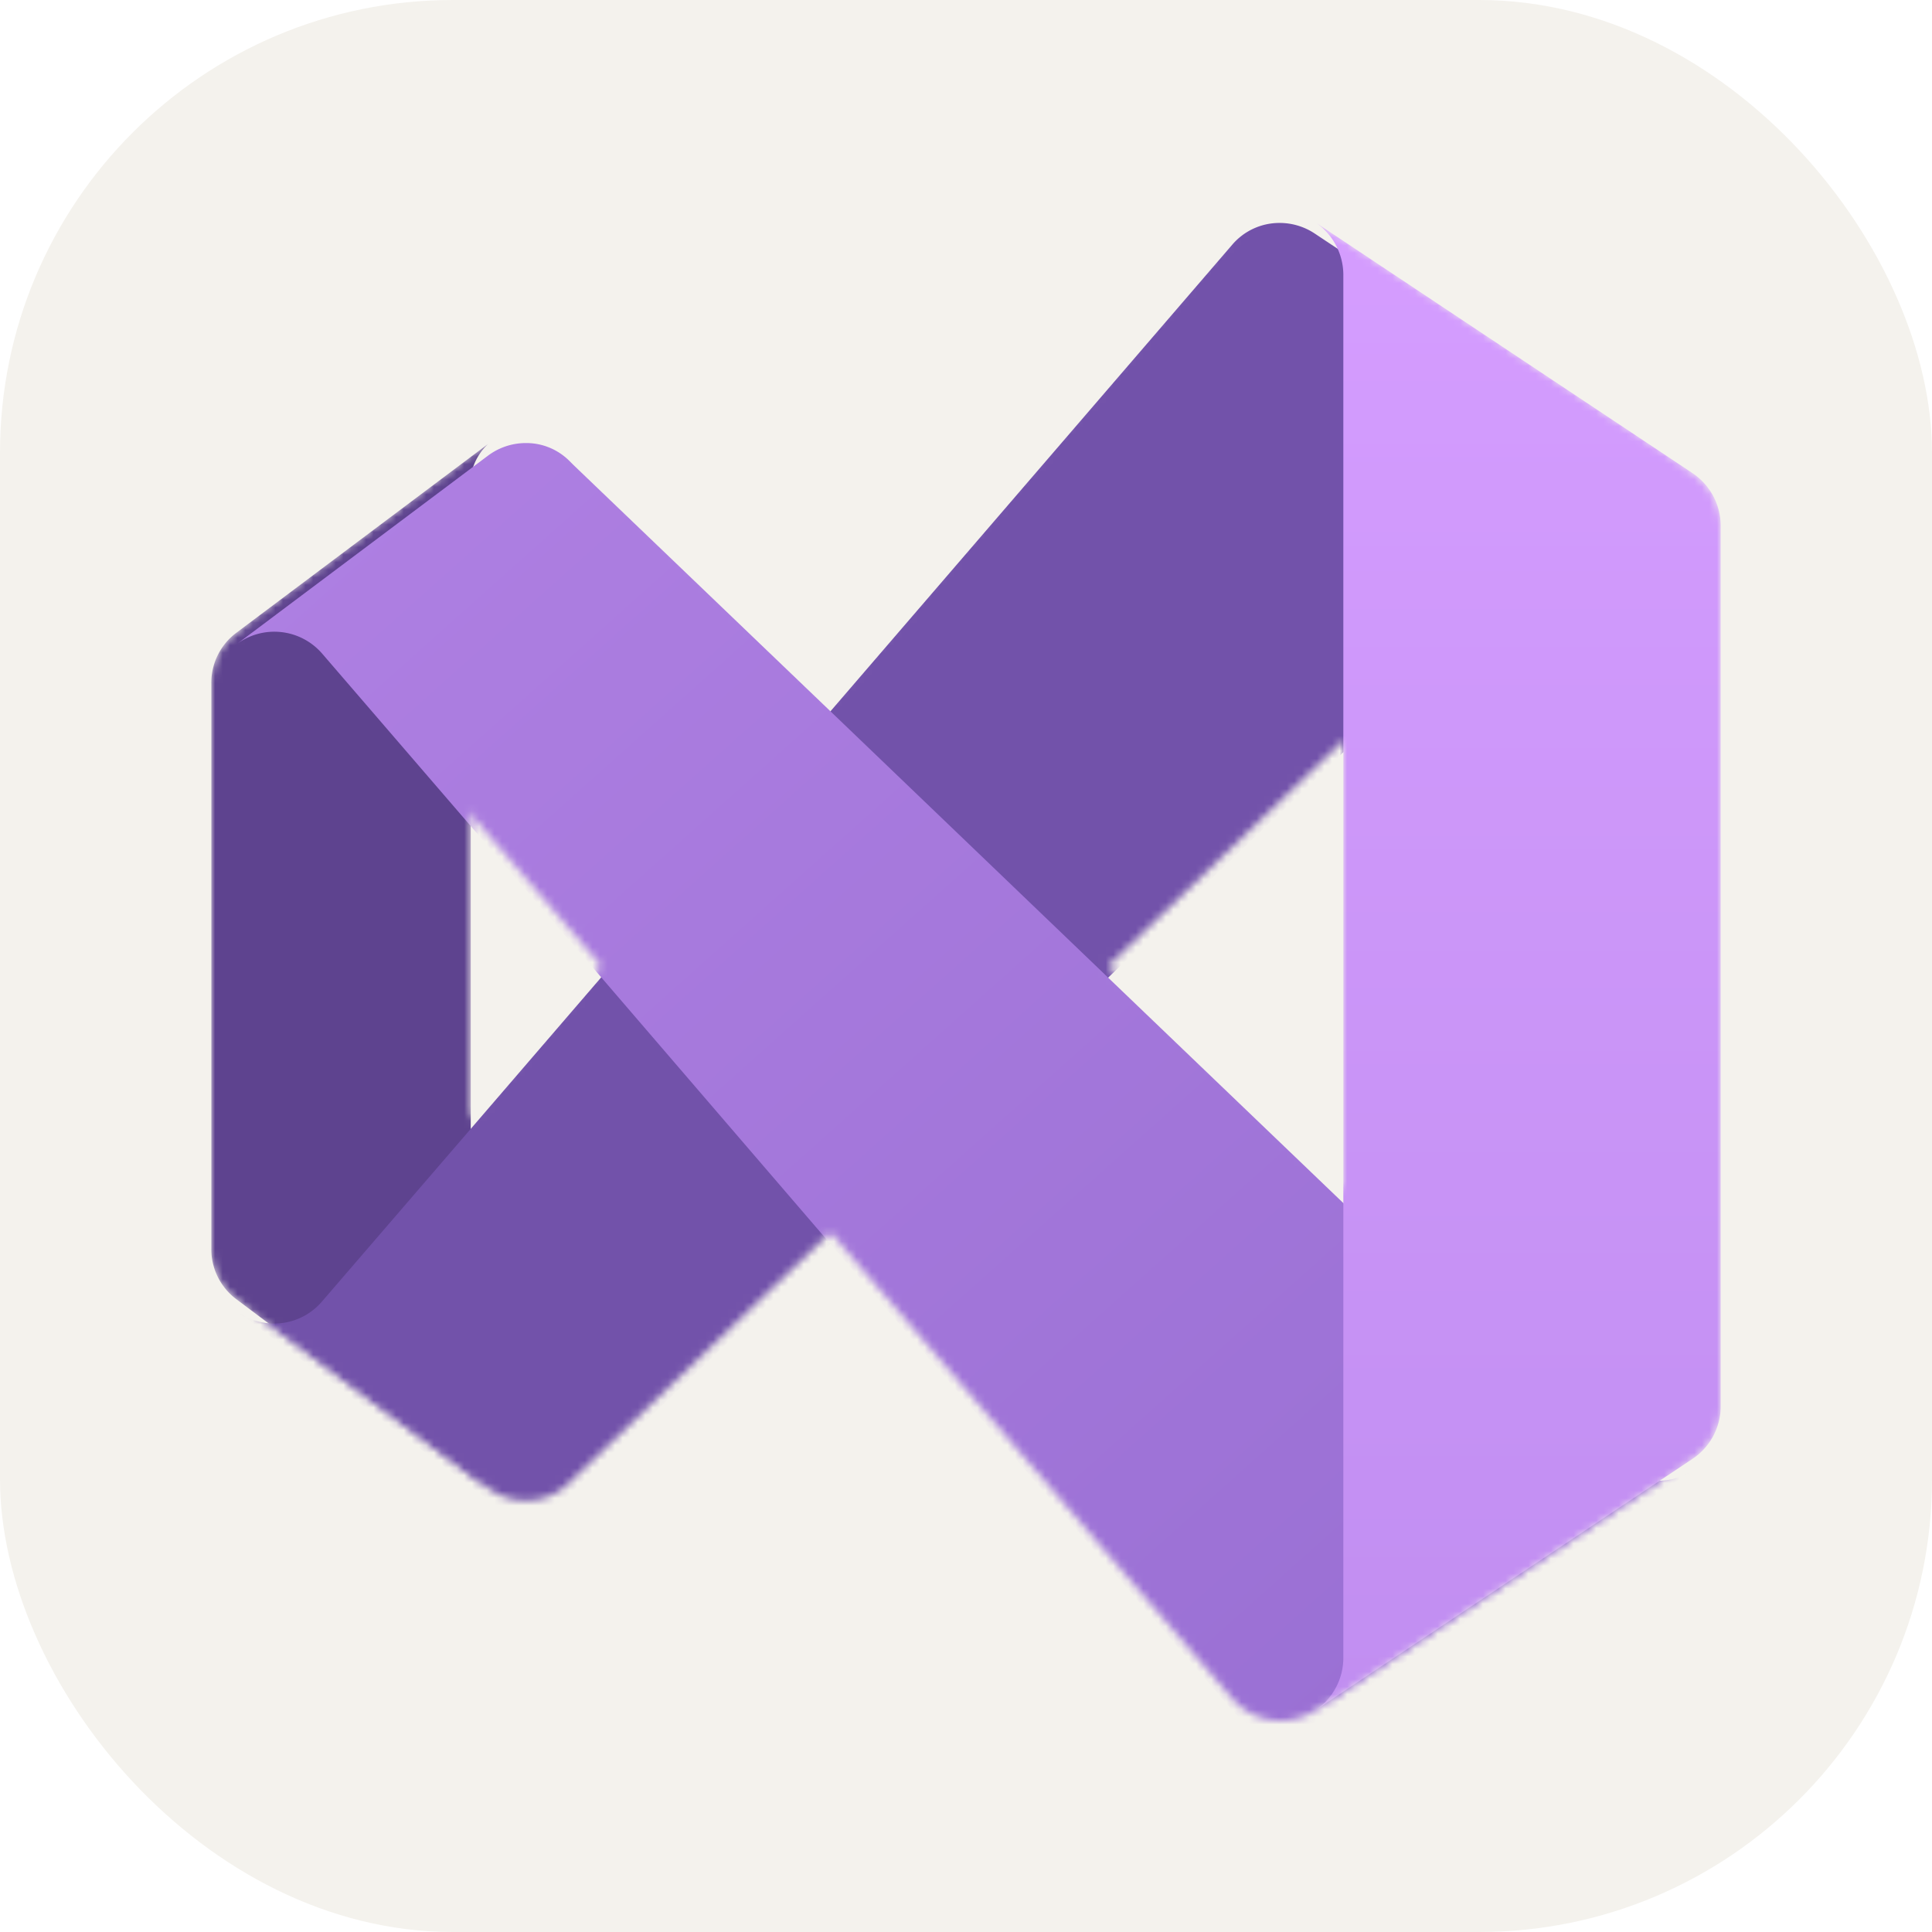
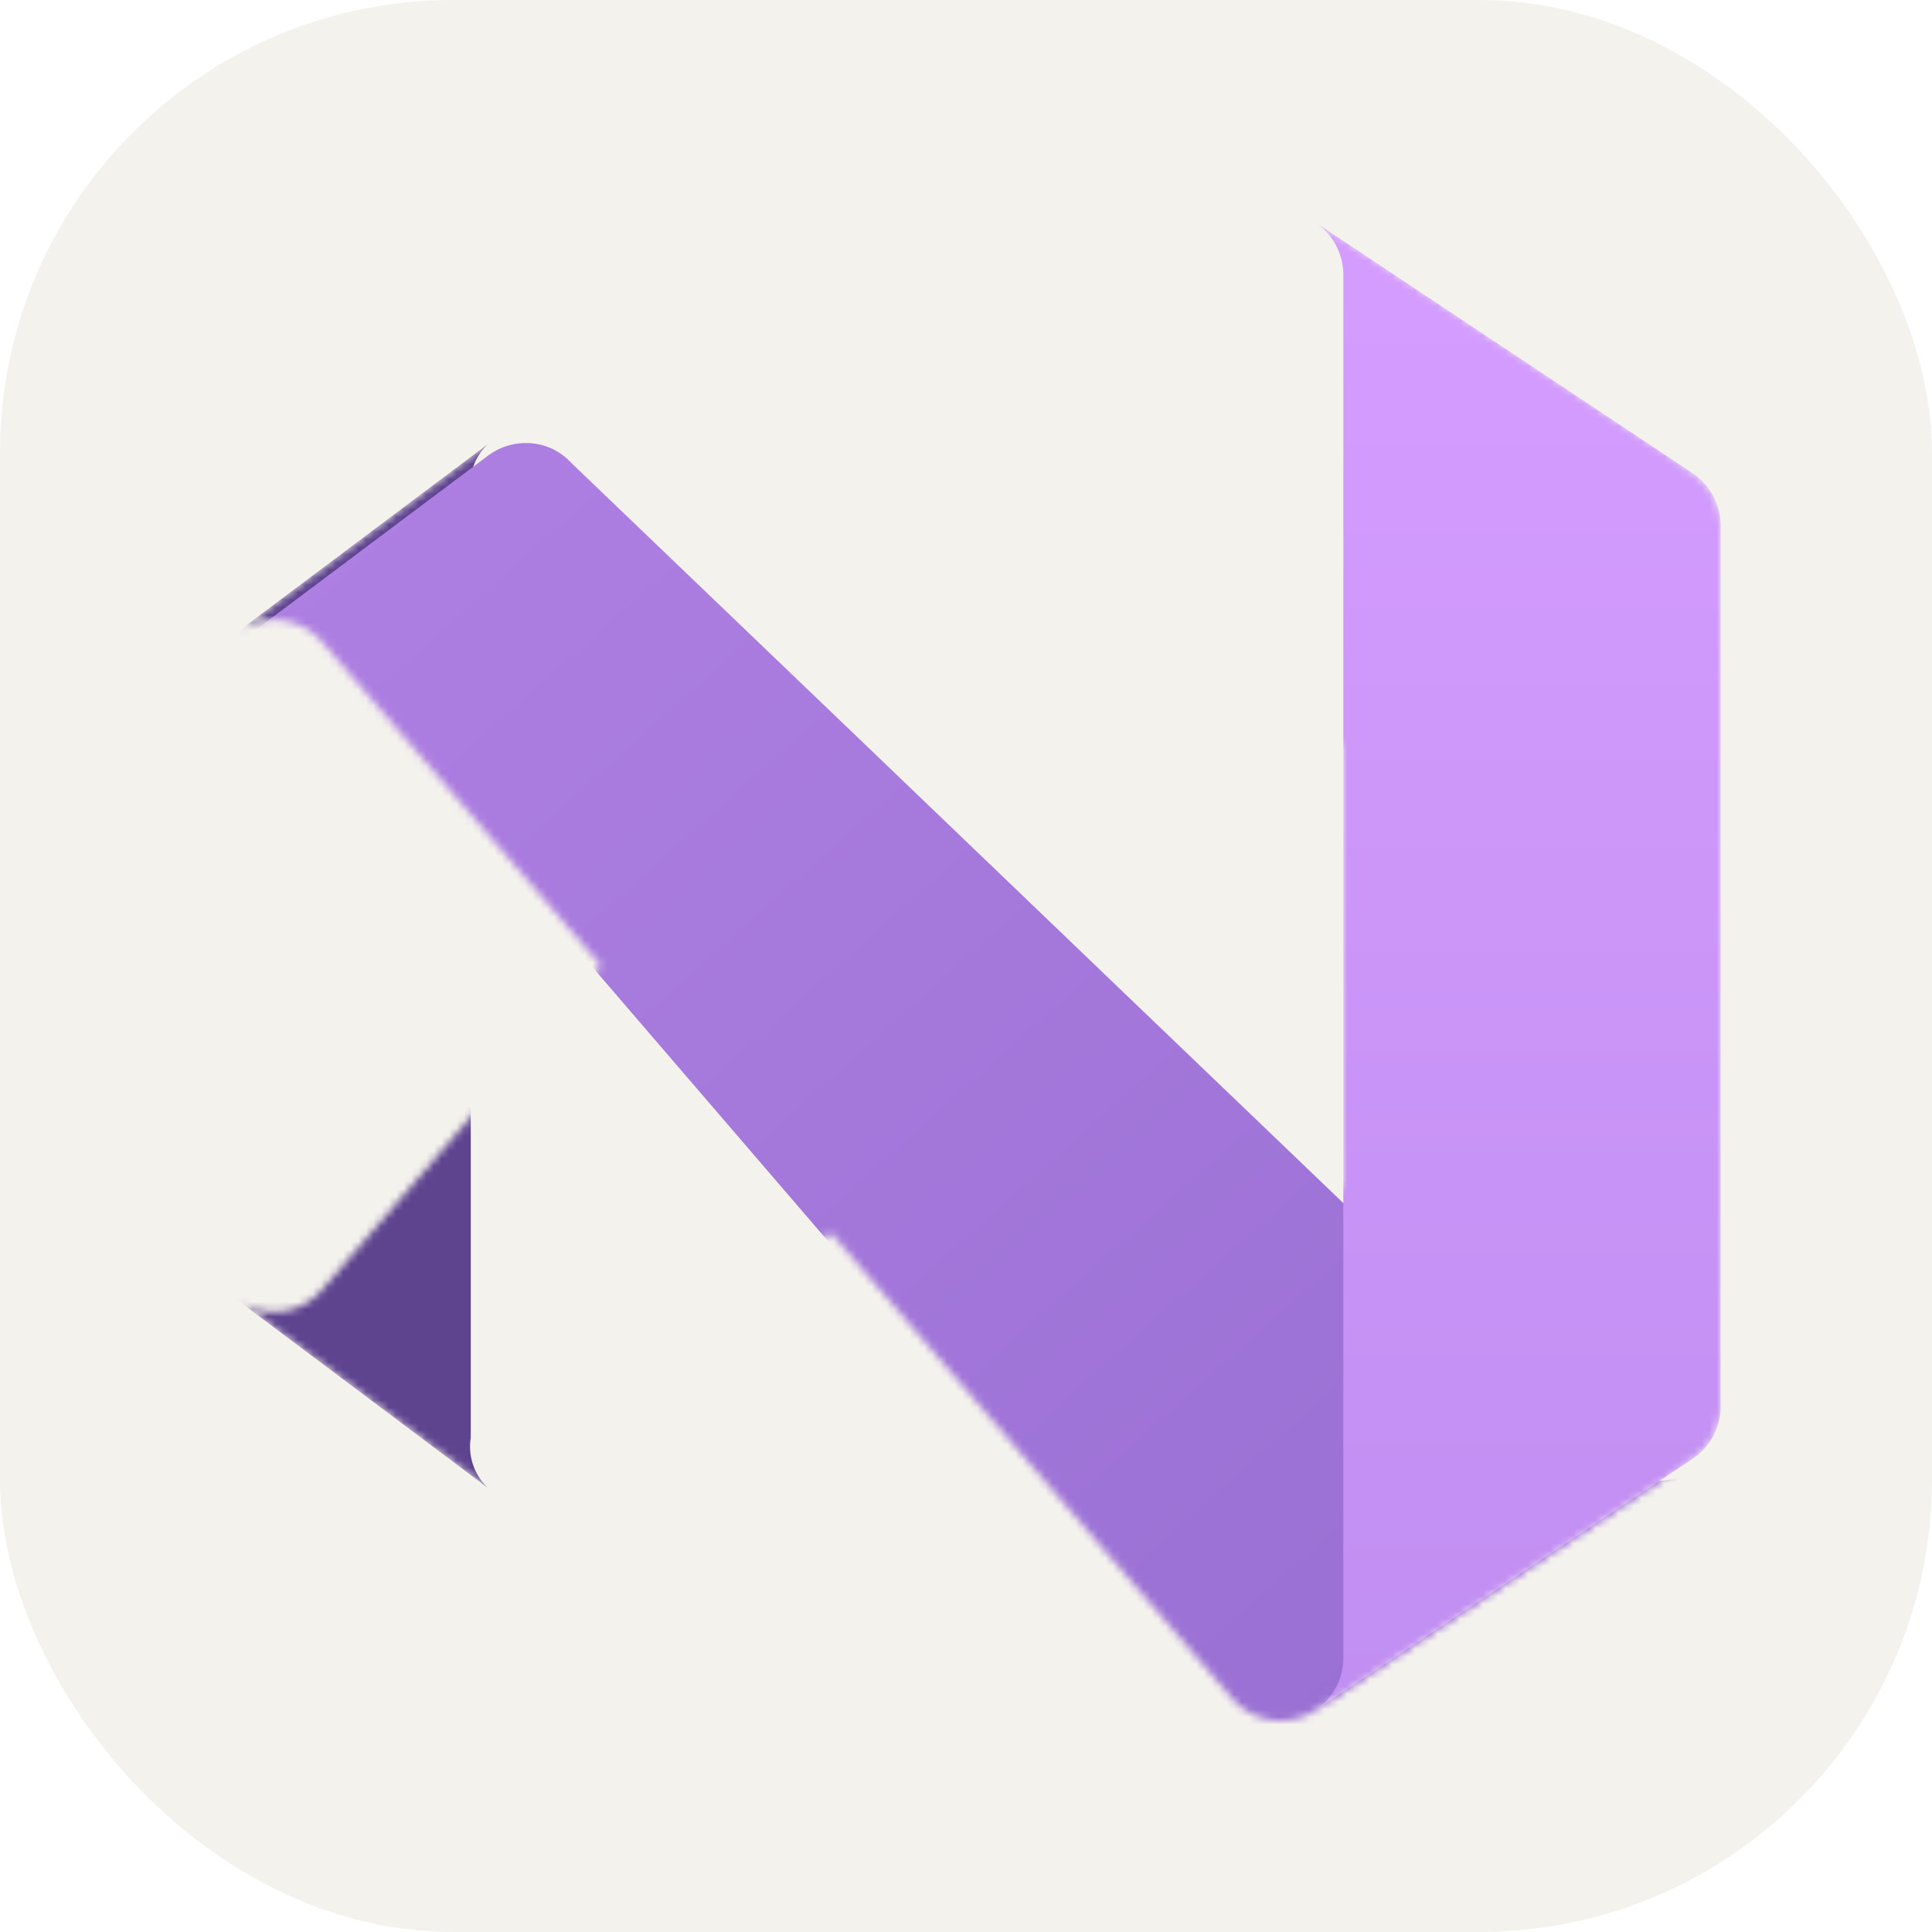
<svg xmlns="http://www.w3.org/2000/svg" width="256" height="256" viewBox="0 0 256 256">
  <mask id="skillIconsVisualstudioLight0" width="200" height="200" x="28" y="28" maskUnits="userSpaceOnUse" style="mask-type:alpha">
-     <path fill="#fff" d="m64.666 197.166l-33.332-25A8.25 8.25 0 0 1 28 165.5v-75a8.26 8.26 0 0 1 3.334-6.665l33.332-25a7.55 7.55 0 0 0-2.291 6.665v125a7.55 7.55 0 0 0 2.29 6.666" />
    <path fill="#fff" d="M224.29 62.71a8.4 8.4 0 0 0-4.625-1.376a8.1 8.1 0 0 0-5.75 2.332l-.581.584l-66.5 63.75l-36.794 35.291L76 195.915l-.584.585a8.1 8.1 0 0 1-5.75 2.334a8.37 8.37 0 0 1-5-1.669l-33.332-24.999a8.323 8.323 0 0 0 11.331-1.251l37-42.956l30.375-35.25l53.21-61.793A8.2 8.2 0 0 1 169.541 28a8.37 8.37 0 0 1 4.624 1.375z" />
    <path fill="#fff" d="m224.29 193.29l-49.999 33.334a8.44 8.44 0 0 1-5.759 1.296a8.45 8.45 0 0 1-5.198-2.795l-53.294-61.834l-30.374-35.332l-37-42.919a8.37 8.37 0 0 0-11.332-1.206l33.332-25a8.38 8.38 0 0 1 5-1.668a8.08 8.08 0 0 1 5.75 2.334l.584.584l34.04 32.625L146.834 128l66.5 63.75l.581.584a8.1 8.1 0 0 0 5.75 2.331a8.36 8.36 0 0 0 4.625-1.375" />
    <path fill="#fff" d="M228 69.666v116.668a8.36 8.36 0 0 1-3.71 6.956l-49.999 33.334a8.4 8.4 0 0 0 2.726-3.015a8.4 8.4 0 0 0 .982-3.944V36.335a8.43 8.43 0 0 0-3.834-6.96l50.125 33.334a8.4 8.4 0 0 1 3.71 6.956" />
  </mask>
  <g fill="none">
    <rect width="256" height="256" fill="#f4f2ed" rx="60" />
    <g mask="url(#skillIconsVisualstudioLight0)">
      <path fill="#5e438f" d="m64.666 197.165l-33.332-24.999A8.27 8.27 0 0 1 28 165.5v-75a8.26 8.26 0 0 1 3.334-6.666l33.332-25a7.55 7.55 0 0 0-2.291 6.666v125a7.55 7.55 0 0 0 2.29 6.665" />
      <g filter="url(#skillIconsVisualstudioLight4)">
-         <path fill="url(#skillIconsVisualstudioLight1)" d="M224.289 62.71a8.37 8.37 0 0 0-4.624-1.376a8.1 8.1 0 0 0-5.75 2.332l-.581.584l-35.42 33.96l-31.08 29.79l-36.794 35.291L76 195.915l-.585.585a8.1 8.1 0 0 1-5.75 2.334a8.37 8.37 0 0 1-5-1.669l-33.331-24.999a8.323 8.323 0 0 0 11.331-1.251l18.669-21.665l18.331-21.291l30.375-35.25l53.209-61.793a8.22 8.22 0 0 1 6.29-2.916a8.4 8.4 0 0 1 4.626 1.375z" />
-       </g>
+         </g>
      <g filter="url(#skillIconsVisualstudioLight5)">
        <path fill="url(#skillIconsVisualstudioLight2)" d="m224.289 193.29l-49.999 33.335a8.44 8.44 0 0 1-10.956-1.5l-53.294-61.834l-30.375-35.332l-18.331-21.25l-18.669-21.668a8.37 8.37 0 0 0-11.331-1.207l33.331-25a8.37 8.37 0 0 1 5-1.668a8.08 8.08 0 0 1 5.75 2.334l.584.584L110.04 92.71L146.834 128l31.124 29.835l35.376 33.915l.581.585a8.1 8.1 0 0 0 5.75 2.33a8.36 8.36 0 0 0 4.624-1.375" />
      </g>
      <g filter="url(#skillIconsVisualstudioLight6)">
        <path fill="url(#skillIconsVisualstudioLight3)" d="M228 69.665v116.668a8.37 8.37 0 0 1-3.71 6.957l-50 33.334a8.35 8.35 0 0 0 2.725-3.015a8.36 8.36 0 0 0 .984-3.944V36.335a8.43 8.43 0 0 0-3.834-6.96l50.125 33.334a8.4 8.4 0 0 1 2.721 3.017a8.4 8.4 0 0 1 .989 3.94" />
      </g>
    </g>
    <defs>
      <linearGradient id="skillIconsVisualstudioLight1" x1="190.499" x2="41.989" y1="28" y2="177.471" gradientUnits="userSpaceOnUse">
        <stop stop-color="#7252aa" />
        <stop offset="1" stop-color="#7252aa" />
      </linearGradient>
      <linearGradient id="skillIconsVisualstudioLight2" x1="46.75" x2="186.332" y1="64.457" y2="220.705" gradientUnits="userSpaceOnUse">
        <stop stop-color="#ae7fe2" />
        <stop offset="1" stop-color="#9a70d4" />
      </linearGradient>
      <linearGradient id="skillIconsVisualstudioLight3" x1="200.49" x2="200.49" y1="25.353" y2="226.456" gradientUnits="userSpaceOnUse">
        <stop stop-color="#d59dff" />
        <stop offset="1" stop-color="#c18ef1" />
      </linearGradient>
      <filter id="skillIconsVisualstudioLight4" width="203.317" height="181.196" x="26.153" y="24.114" color-interpolation-filters="sRGB" filterUnits="userSpaceOnUse">
        <feFlood flood-opacity="0" result="BackgroundImageFix" />
        <feColorMatrix in="SourceAlpha" result="hardAlpha" values="0 0 0 0 0 0 0 0 0 0 0 0 0 0 0 0 0 0 127 0" />
        <feOffset dy=".246" />
        <feGaussianBlur stdDeviation=".246" />
        <feColorMatrix values="0 0 0 0 0 0 0 0 0 0 0 0 0 0 0 0 0 0 0.24 0" />
        <feBlend in2="BackgroundImageFix" result="effect1_dropShadow_217_245" />
        <feColorMatrix in="SourceAlpha" result="hardAlpha" values="0 0 0 0 0 0 0 0 0 0 0 0 0 0 0 0 0 0 127 0" />
        <feOffset dy="1.295" />
        <feGaussianBlur stdDeviation="2.59" />
        <feColorMatrix values="0 0 0 0 0 0 0 0 0 0 0 0 0 0 0 0 0 0 0.22 0" />
        <feBlend in2="effect1_dropShadow_217_245" result="effect2_dropShadow_217_245" />
        <feBlend in="SourceGraphic" in2="effect2_dropShadow_217_245" result="shape" />
      </filter>
      <filter id="skillIconsVisualstudioLight5" width="203.317" height="181.194" x="26.153" y="53.28" color-interpolation-filters="sRGB" filterUnits="userSpaceOnUse">
        <feFlood flood-opacity="0" result="BackgroundImageFix" />
        <feColorMatrix in="SourceAlpha" result="hardAlpha" values="0 0 0 0 0 0 0 0 0 0 0 0 0 0 0 0 0 0 127 0" />
        <feOffset dy=".246" />
        <feGaussianBlur stdDeviation=".246" />
        <feColorMatrix values="0 0 0 0 0 0 0 0 0 0 0 0 0 0 0 0 0 0 0.24 0" />
        <feBlend in2="BackgroundImageFix" result="effect1_dropShadow_217_245" />
        <feColorMatrix in="SourceAlpha" result="hardAlpha" values="0 0 0 0 0 0 0 0 0 0 0 0 0 0 0 0 0 0 127 0" />
        <feOffset dy="1.295" />
        <feGaussianBlur stdDeviation="2.59" />
        <feColorMatrix values="0 0 0 0 0 0 0 0 0 0 0 0 0 0 0 0 0 0 0.22 0" />
        <feBlend in2="effect1_dropShadow_217_245" result="effect2_dropShadow_217_245" />
        <feBlend in="SourceGraphic" in2="effect2_dropShadow_217_245" result="shape" />
      </filter>
      <filter id="skillIconsVisualstudioLight6" width="84.921" height="228.335" x="158.622" y="13.832" color-interpolation-filters="sRGB" filterUnits="userSpaceOnUse">
        <feFlood flood-opacity="0" result="BackgroundImageFix" />
        <feColorMatrix in="SourceAlpha" result="hardAlpha" values="0 0 0 0 0 0 0 0 0 0 0 0 0 0 0 0 0 0 127 0" />
        <feOffset />
        <feGaussianBlur stdDeviation=".13" />
        <feColorMatrix values="0 0 0 0 0 0 0 0 0 0 0 0 0 0 0 0 0 0 0.24 0" />
        <feBlend in2="BackgroundImageFix" result="effect1_dropShadow_217_245" />
        <feColorMatrix in="SourceAlpha" result="hardAlpha" values="0 0 0 0 0 0 0 0 0 0 0 0 0 0 0 0 0 0 127 0" />
        <feOffset />
        <feGaussianBlur stdDeviation="7.771" />
        <feColorMatrix values="0 0 0 0 0 0 0 0 0 0 0 0 0 0 0 0 0 0 0.3 0" />
        <feBlend in2="effect1_dropShadow_217_245" result="effect2_dropShadow_217_245" />
        <feBlend in="SourceGraphic" in2="effect2_dropShadow_217_245" result="shape" />
      </filter>
    </defs>
  </g>
</svg>